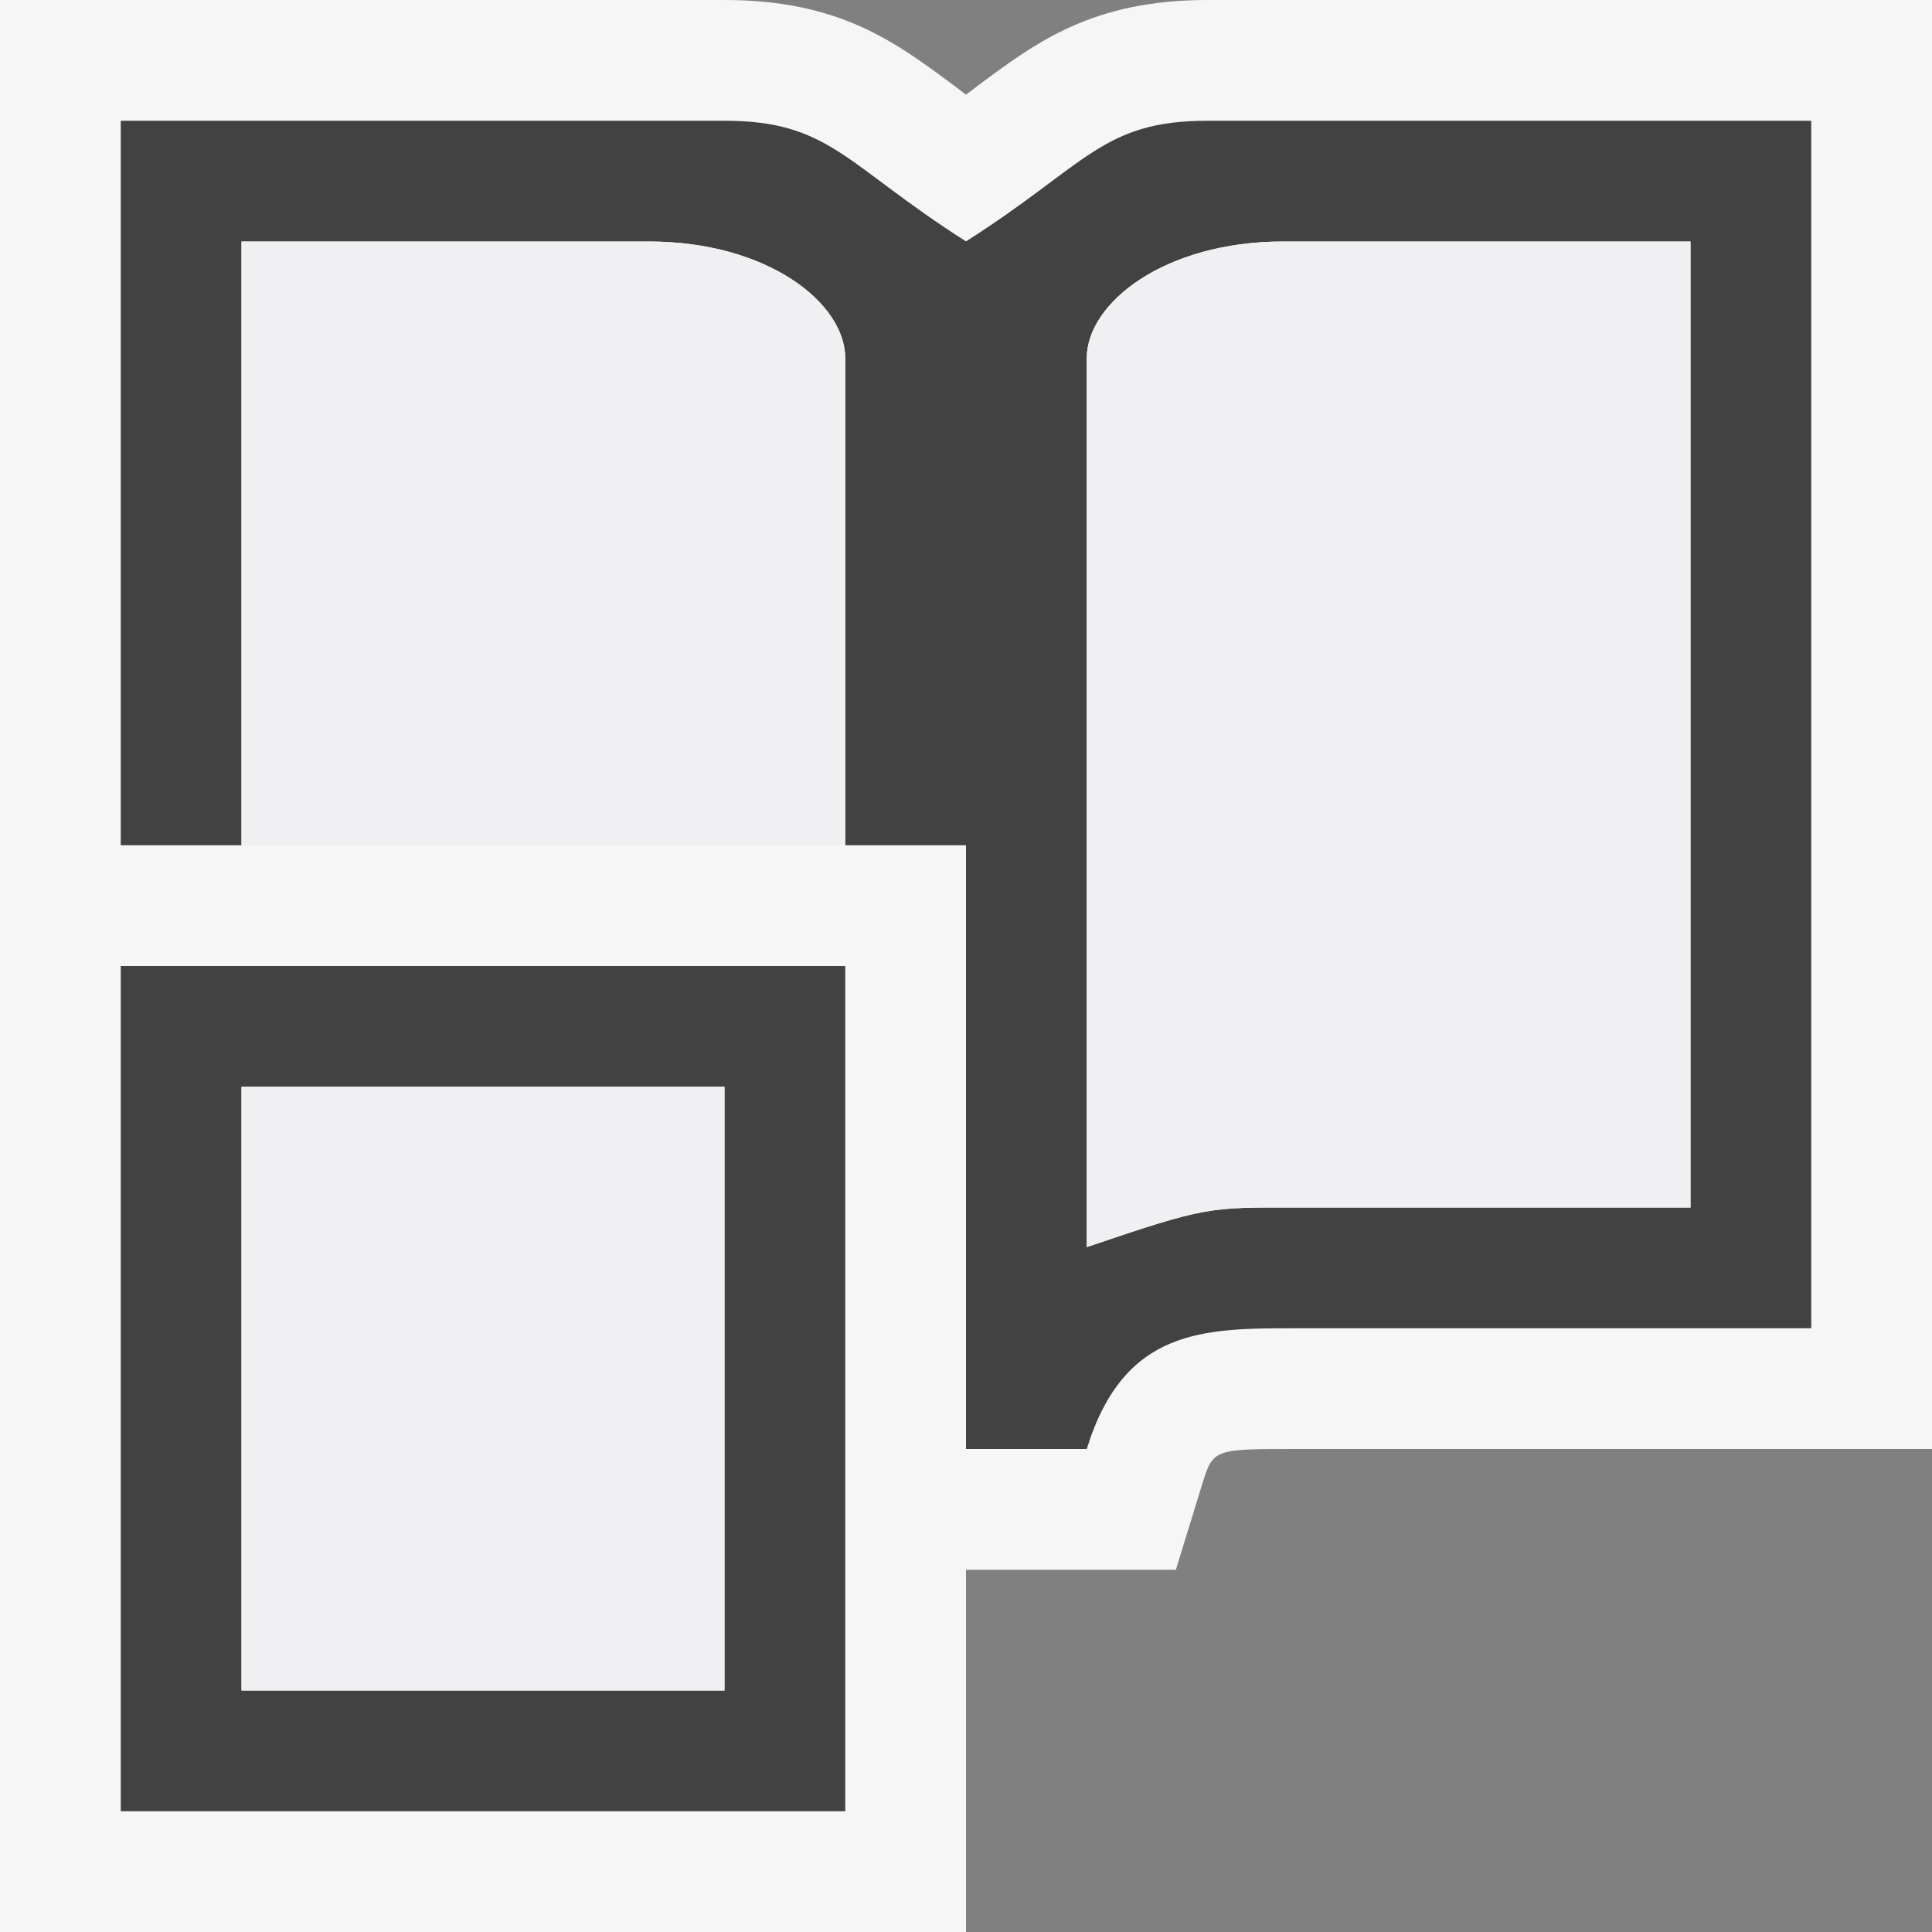
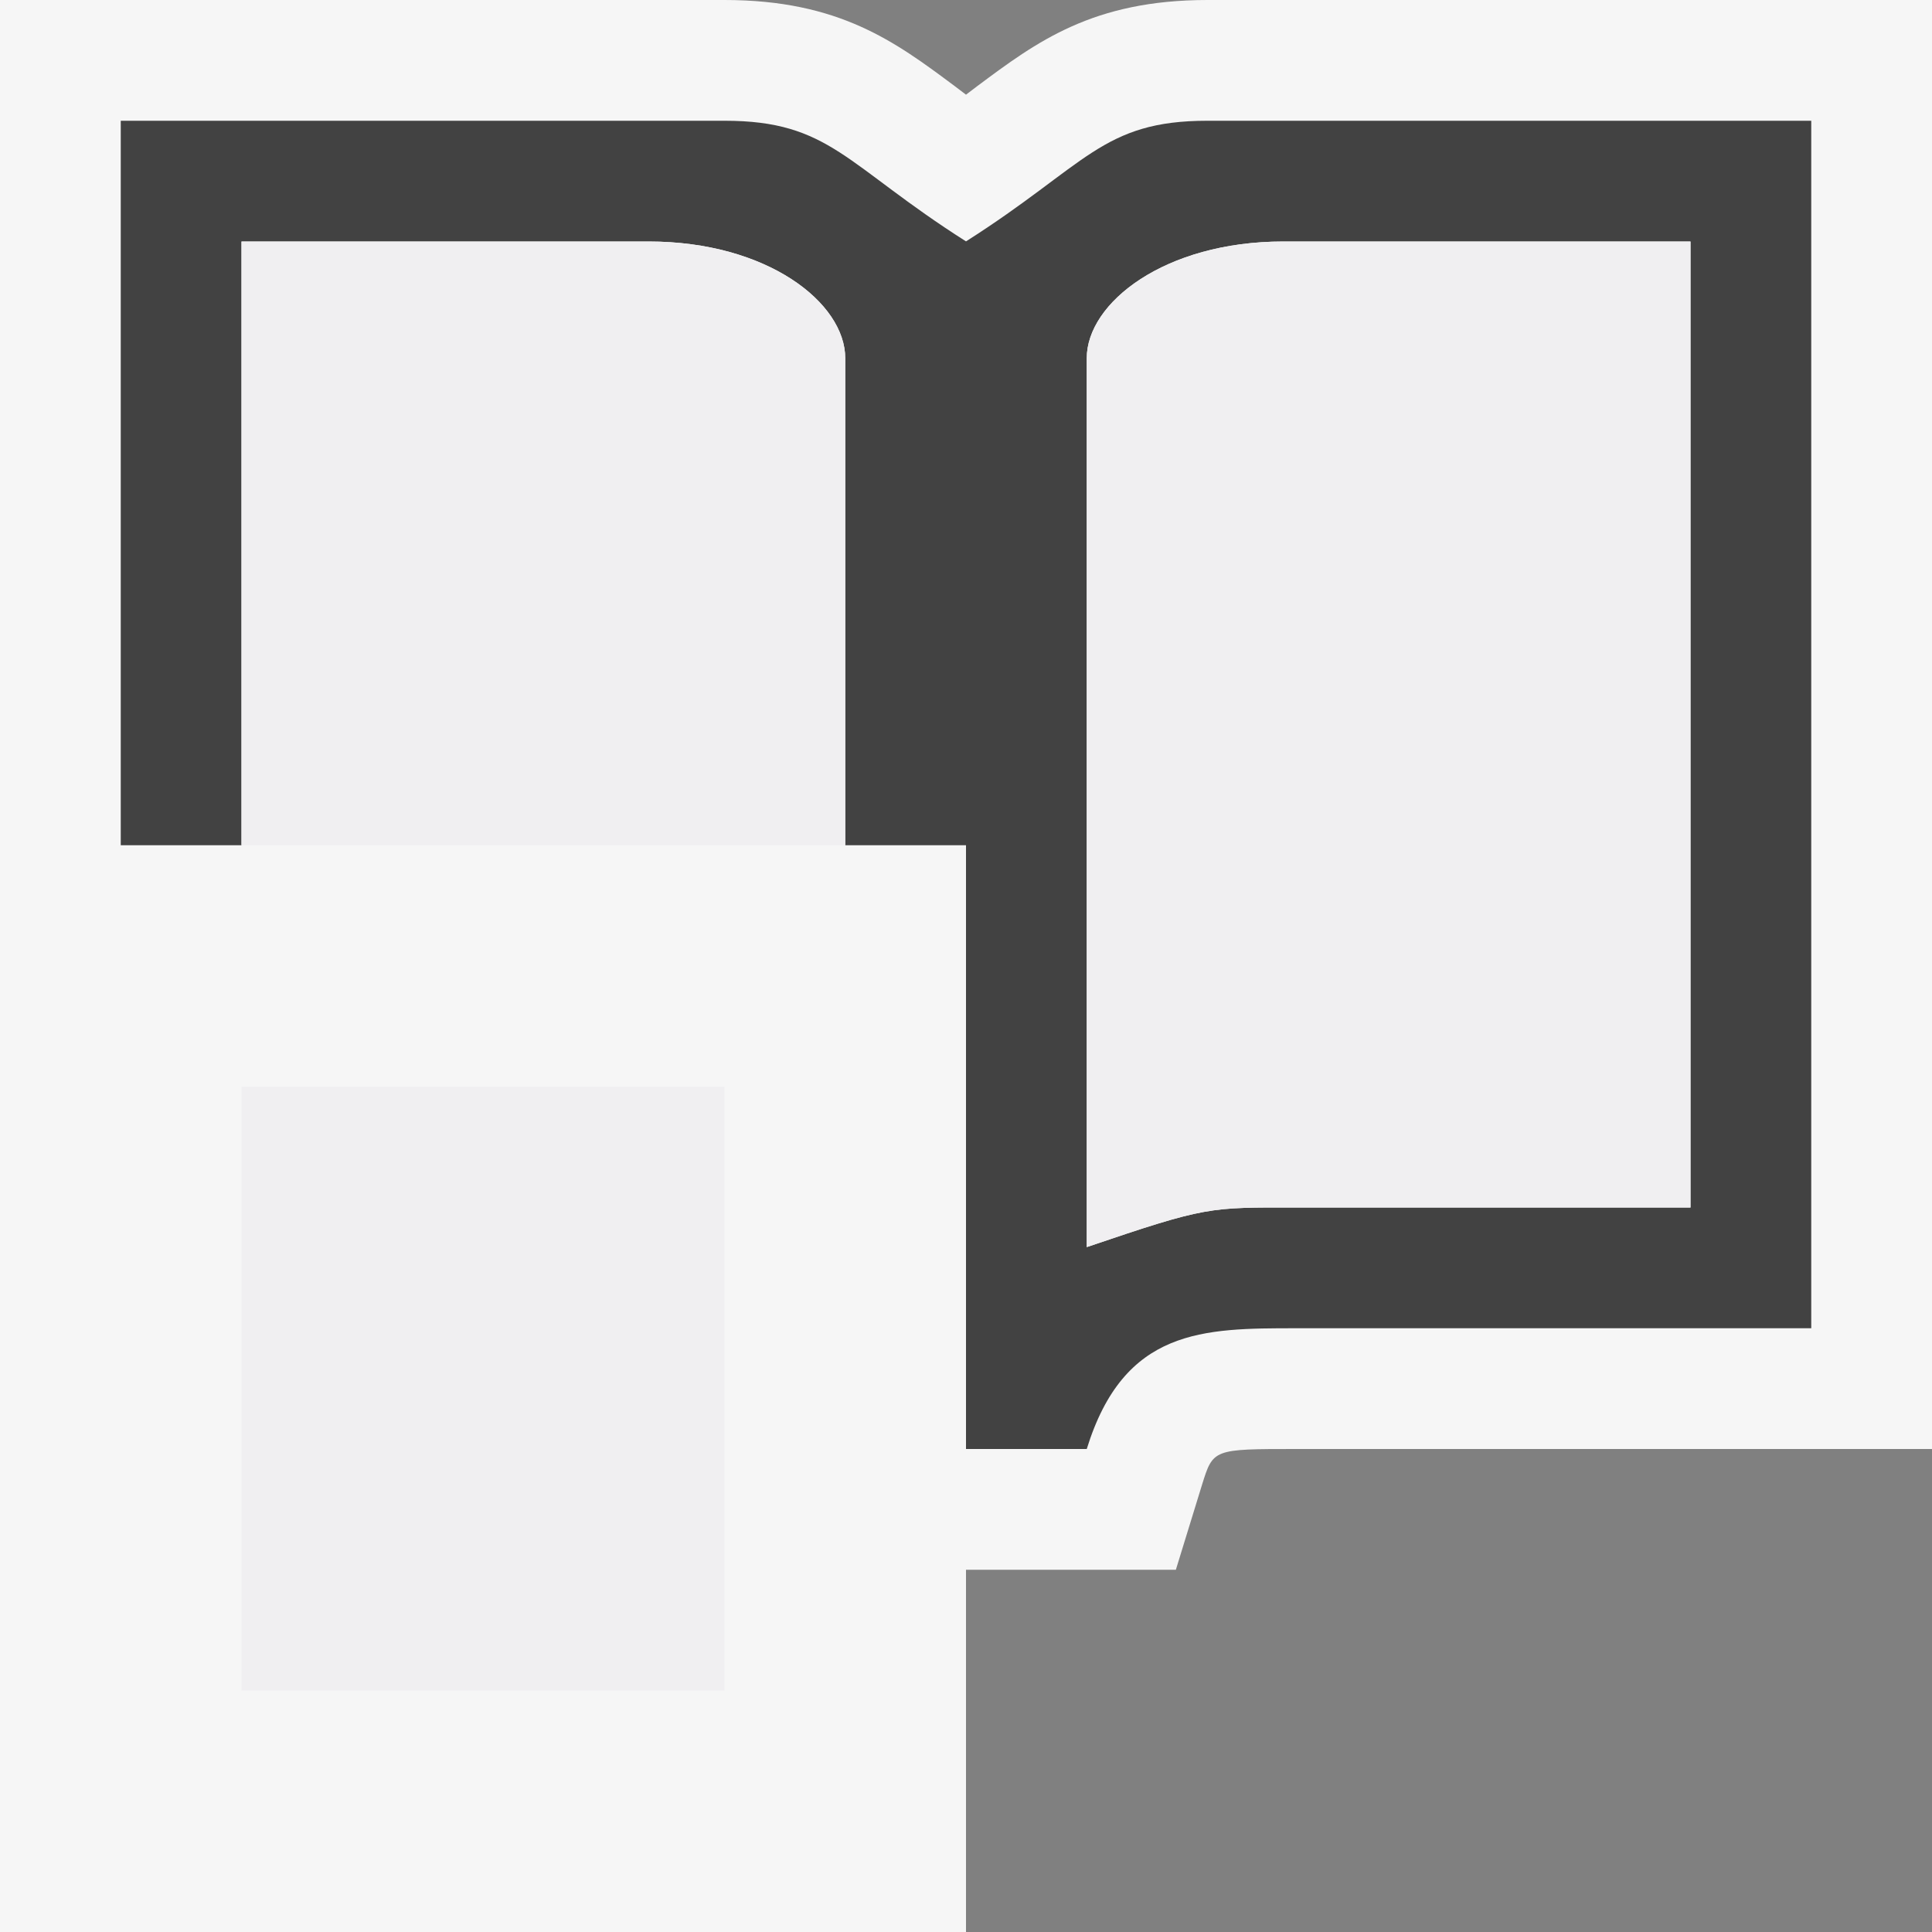
<svg xmlns="http://www.w3.org/2000/svg" viewBox="0 0 16 16">
  <rect x="0" y="0" width="16" height="16" fill="#808080" stroke="none" />
  <style>.st0{opacity:0}.st0,.st1{fill:#f6f6f6}.st2{fill:#424242}.st3{fill:#f0eff1}</style>
  <g id="Outline">
    <path class="st0" d="M0 0h16v16H0z" />
    <path class="st1" d="M10 0c-.95 0-1.414.346-1.905.712L8 .784 7.905.712C7.414.346 6.95 0 6 0H0v16h8v-3h1.738l.217-.705c.092-.295.092-.295.779-.295H16V0h-6z" />
  </g>
  <g id="iconBg">
    <path class="st2" d="M10 1c-.874 0-1 .364-2 .999C7 1.364 6.874 1 6 1H1v6h1V2h3.372C6.355 2 7 2.508 7 2.967V7h1v5h1c.309-1 .967-1 1.734-1H15V1h-5zm4 9h-3.266c-.723 0-.734-.012-1.734.328V2.967C9 2.508 9.645 2 10.628 2H14v8z" />
-     <path class="st2" d="M1 8v7h6V8H1zm5 6H2V9h4v5z" />
  </g>
  <g id="iconFg">
    <path class="st3" d="M9 2.967v7.361c1-.34 1.011-.328 1.734-.328H14V2h-3.372C9.645 2 9 2.508 9 2.967zM7 7V2.967C7 2.508 6.355 2 5.372 2H2v5h5zM2 9h4v5H2z" />
  </g>
</svg>